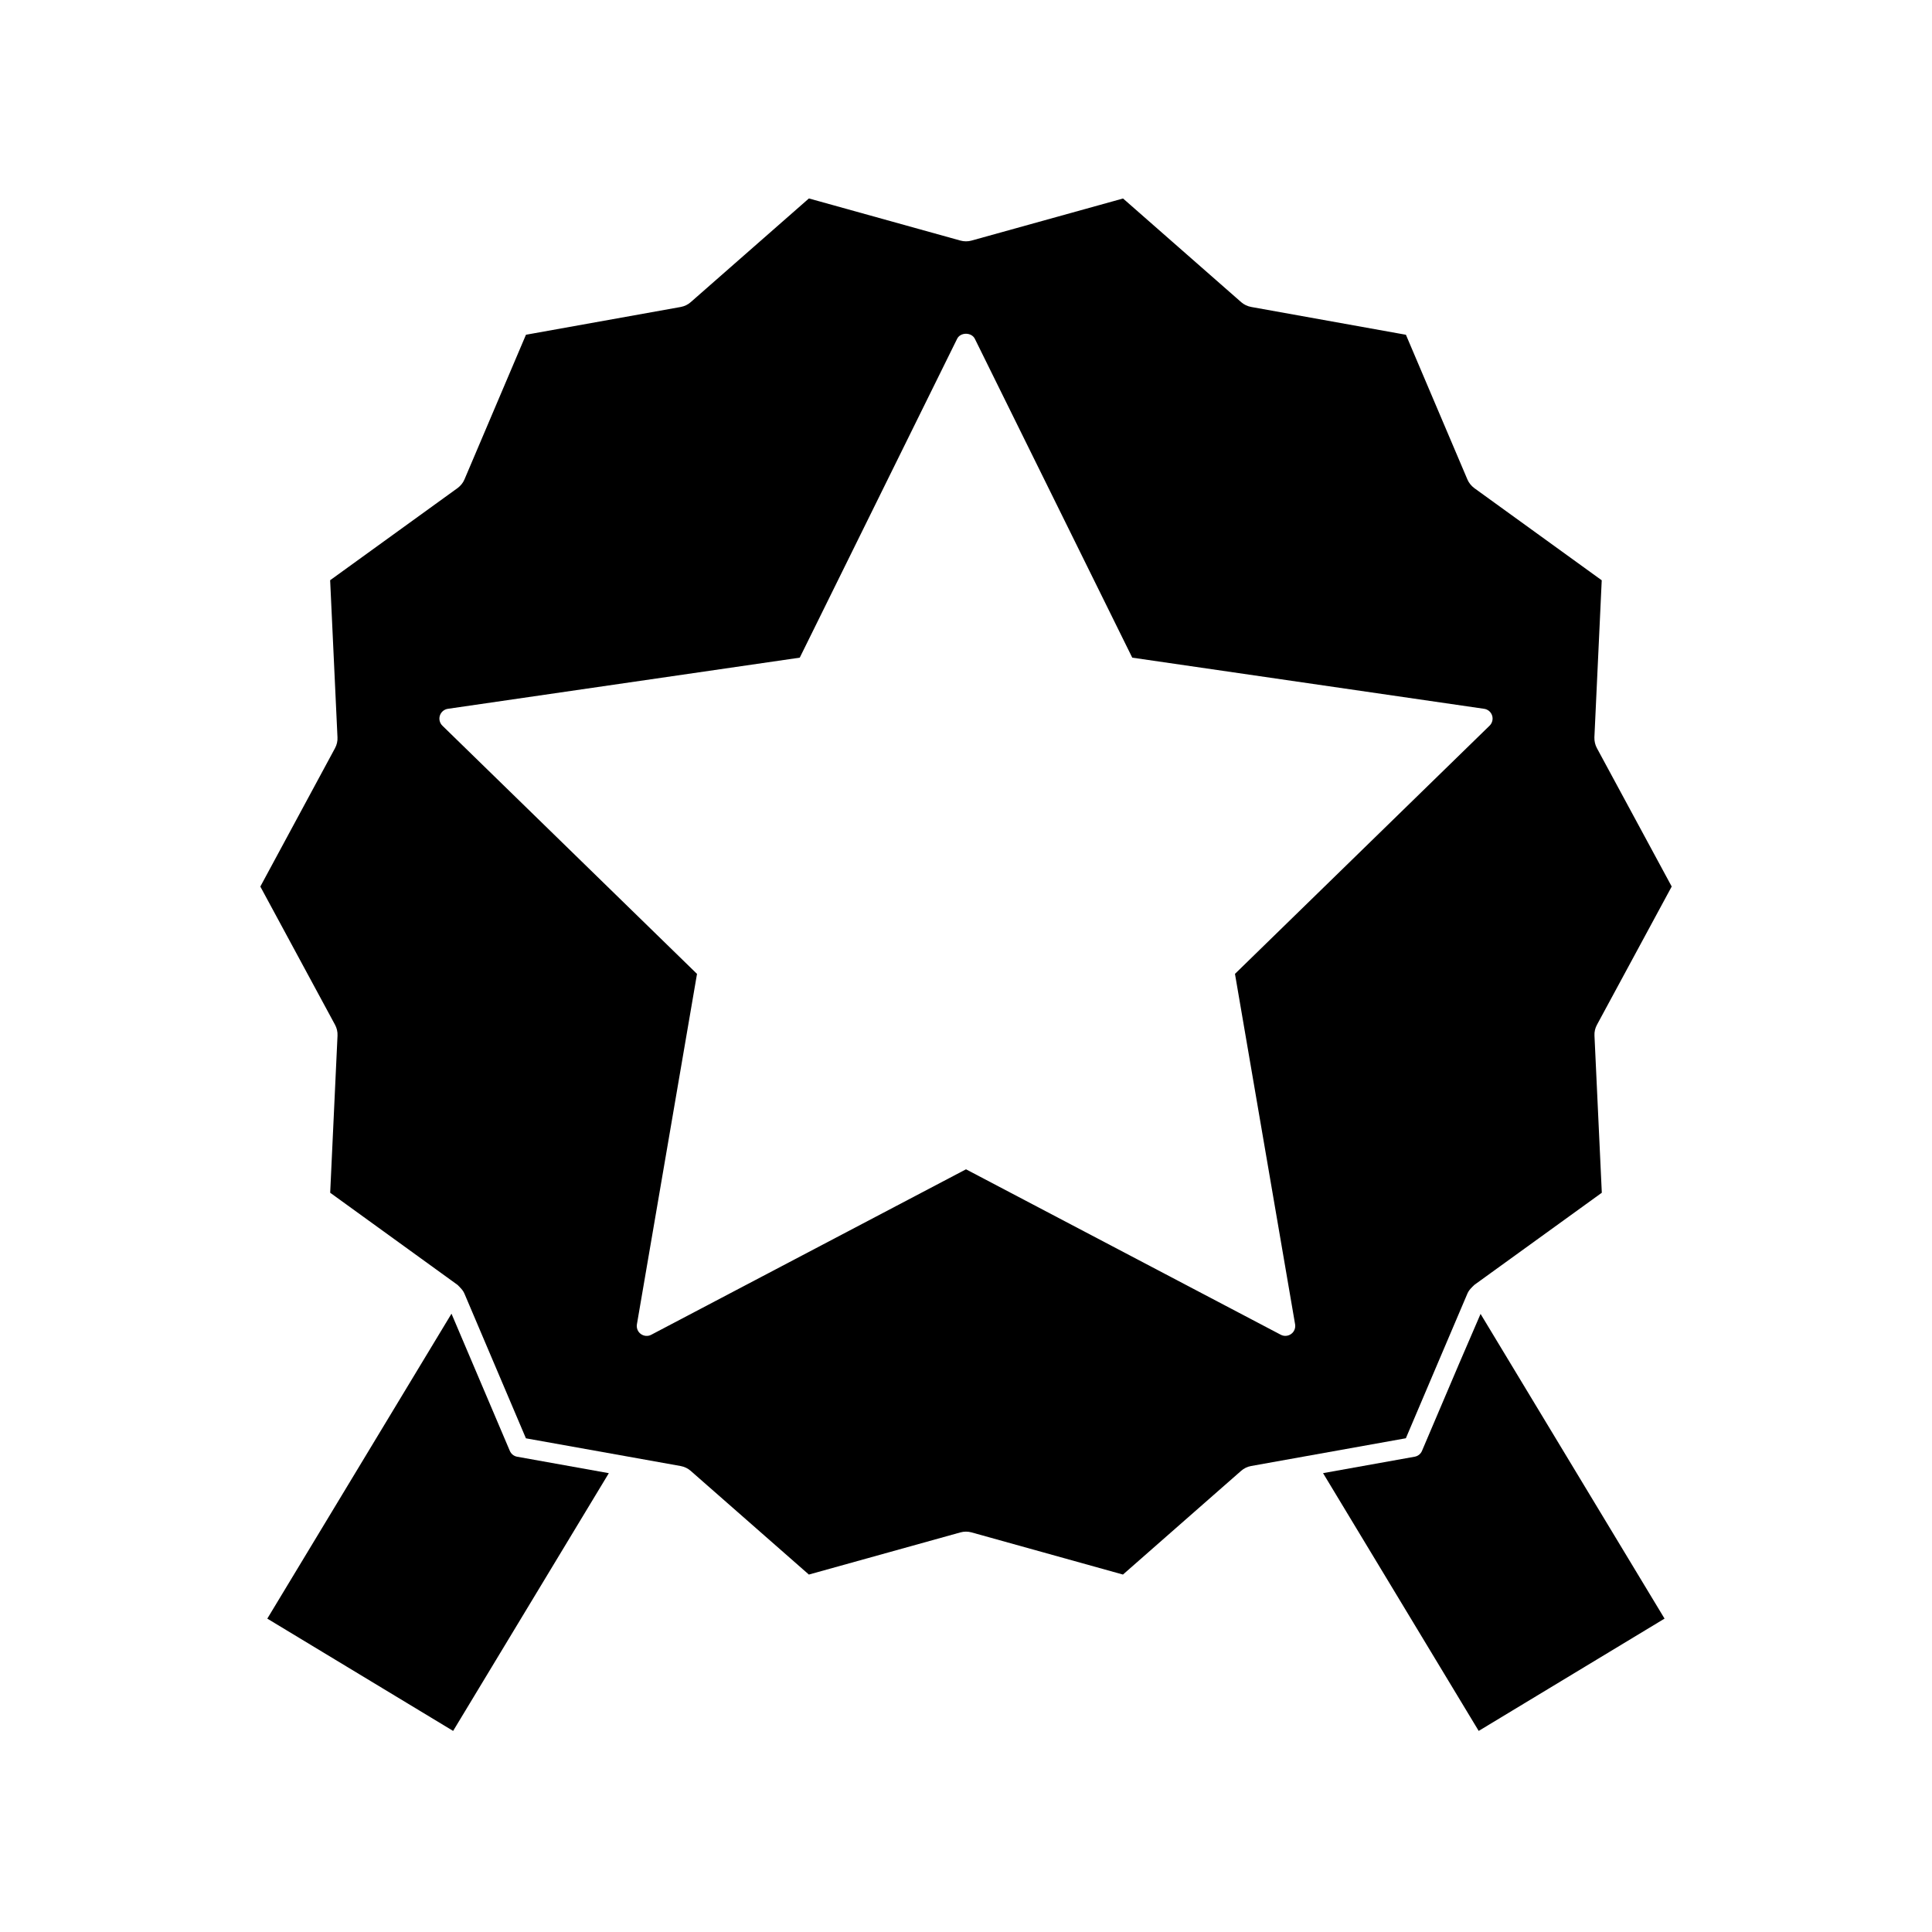
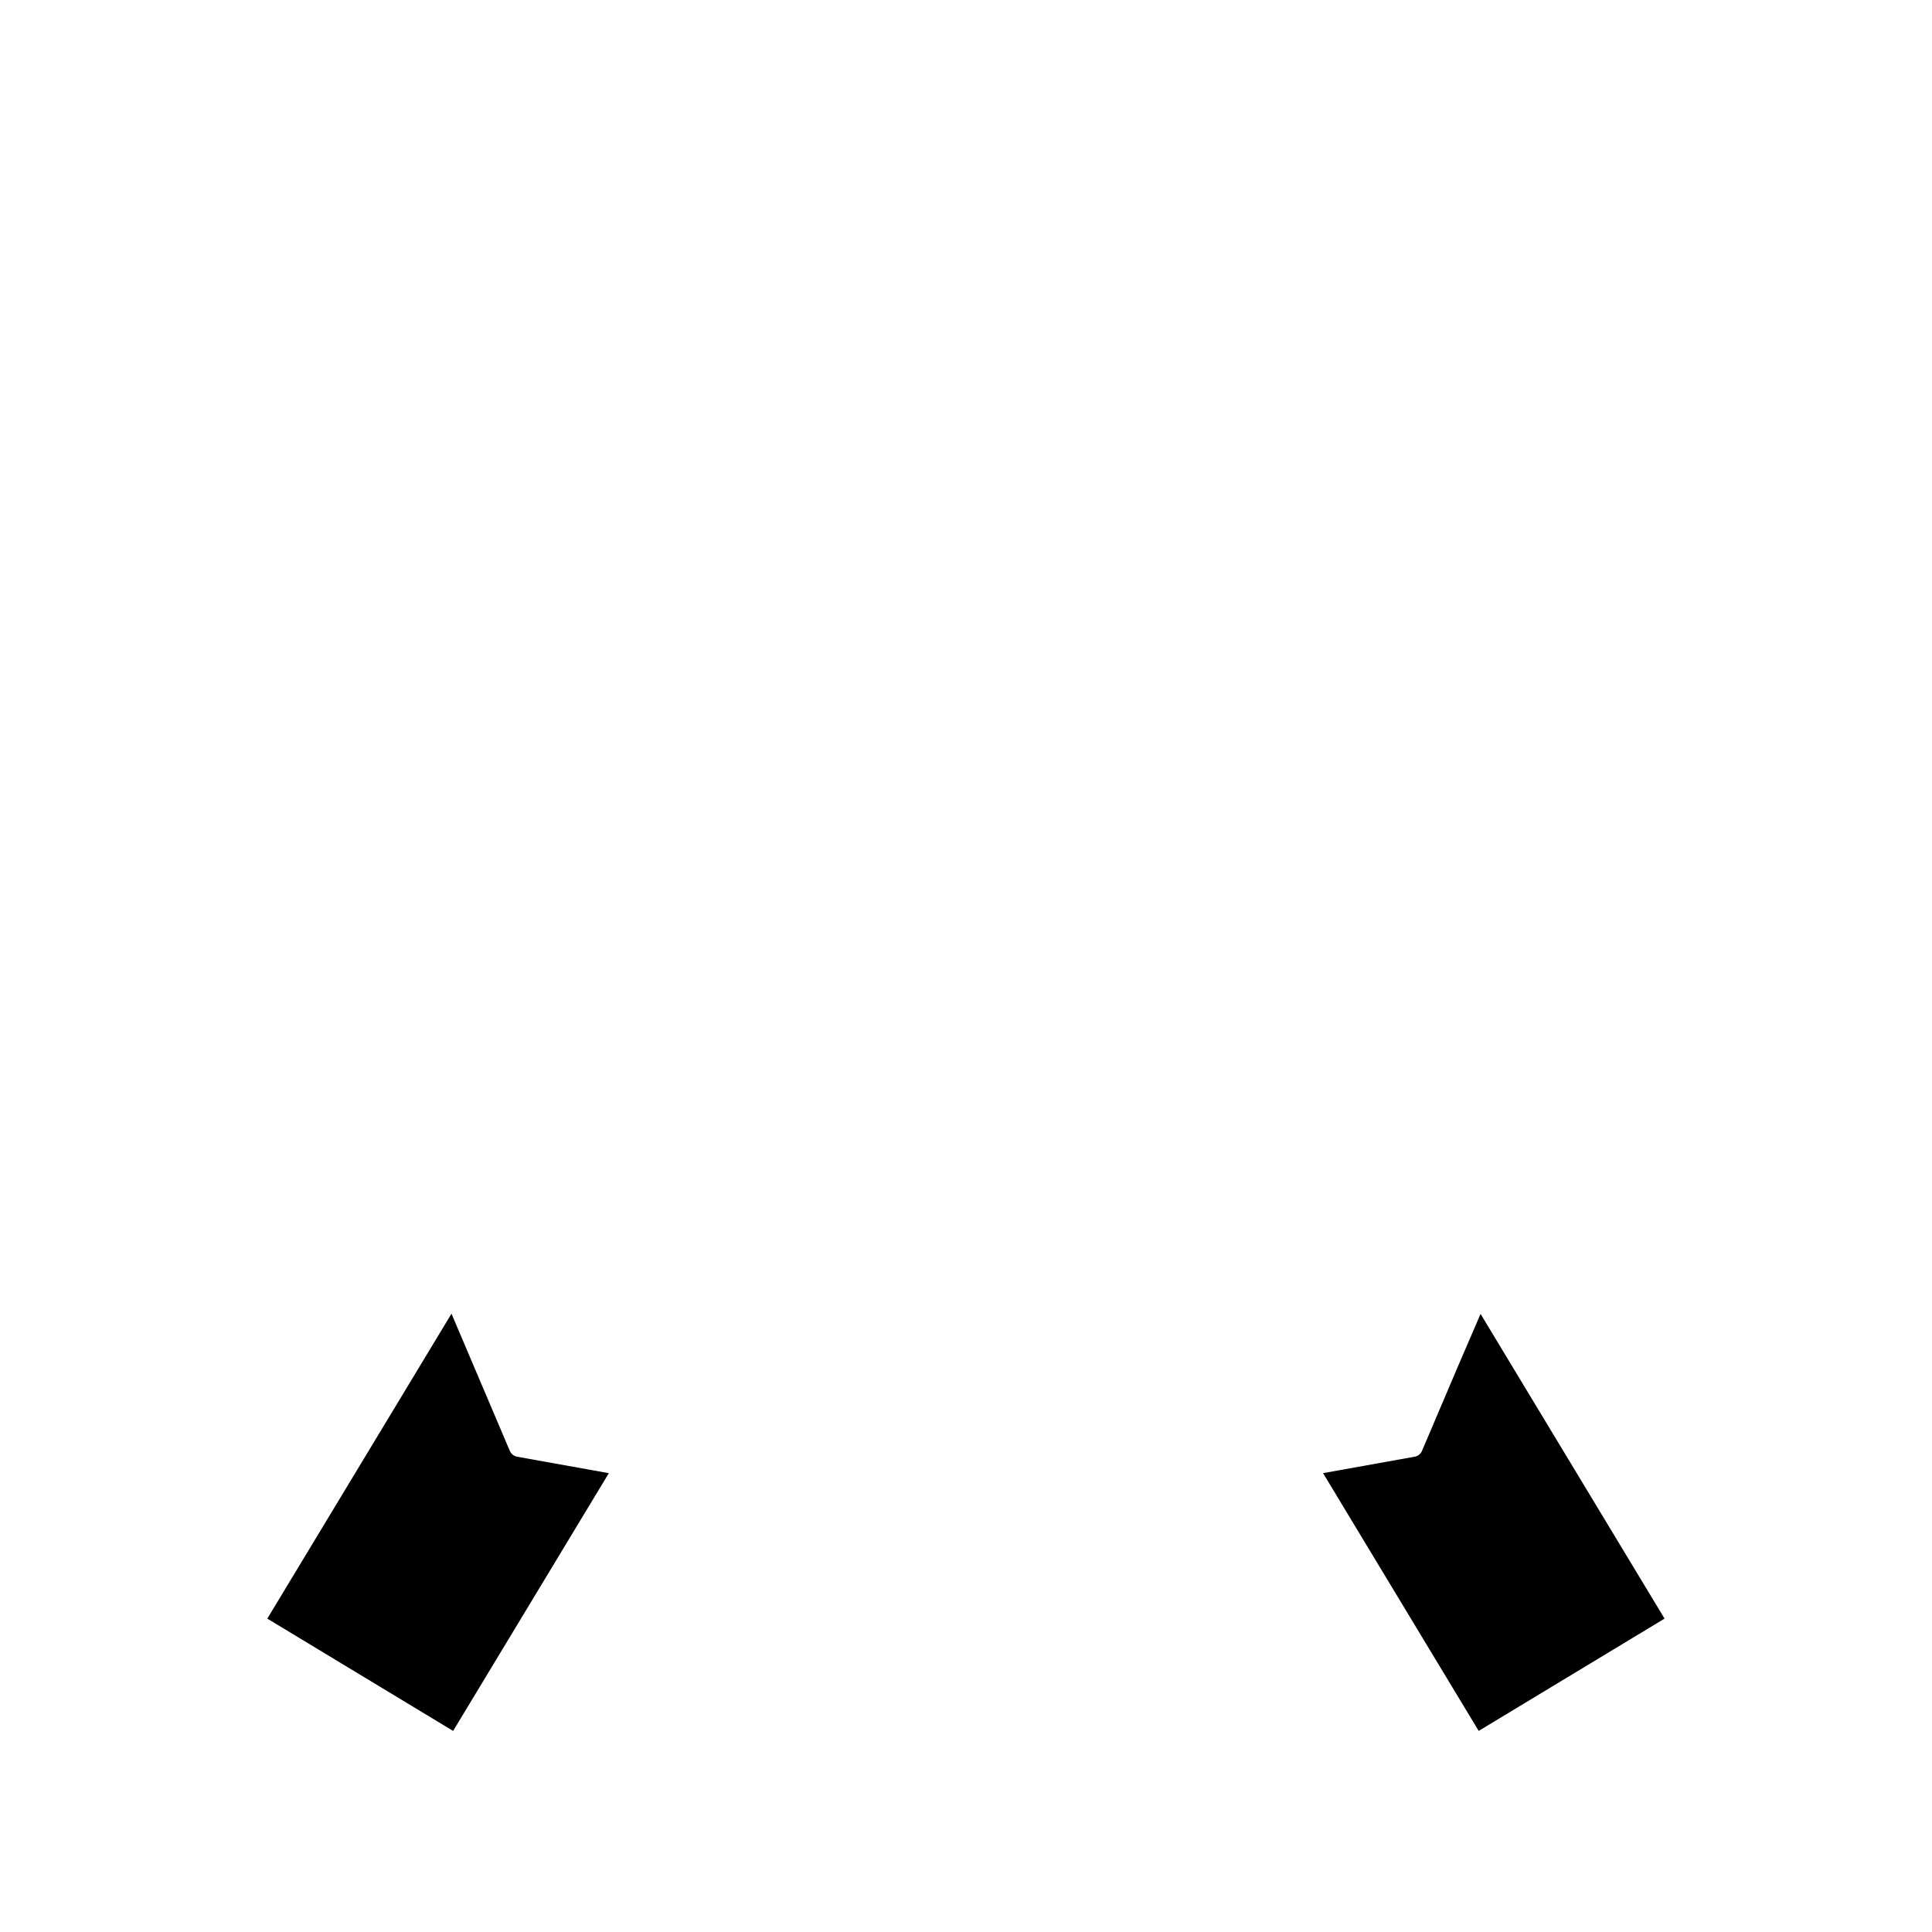
<svg xmlns="http://www.w3.org/2000/svg" fill="#000000" width="800px" height="800px" version="1.1" viewBox="144 144 512 512">
  <g>
    <path d="m530.38 506.08c-0.004 0.012-0.012 0.027-0.016 0.047l-9.516 22.355c-0.336 0.82-1.074 1.406-1.945 1.559l-24.281 4.356 41.246 68.312 49.254-29.762-48.758-80.75z" />
    <path d="m279.11 528.5-15.461-36.359-48.812 80.812 49.246 29.758 41.262-68.305-24.281-4.356c-0.871-0.148-1.605-0.734-1.953-1.551z" />
-     <path d="m566.53 339.43 1.945-41.648-33.77-24.426c-0.844-0.637-1.457-1.422-1.832-2.309l-16.289-38.332-41.012-7.371c-0.988-0.184-1.891-0.621-2.625-1.254l-31.328-27.488-40.164 11.156c-0.914 0.262-2.012 0.262-2.961-0.012l-40.125-11.156-31.324 27.484c-0.699 0.629-1.609 1.074-2.609 1.27l-41.051 7.367-16.301 38.352c-0.371 0.875-0.977 1.645-1.793 2.258l-33.801 24.445 1.945 41.629c0.059 0.977-0.168 1.988-0.656 2.883l-19.789 36.668 19.801 36.641c0.473 0.867 0.699 1.859 0.656 2.852l-1.945 41.652 33.766 24.43c0.09 0.066 0.164 0.156 0.25 0.246 0.016 0.012 0.02 0.031 0.035 0.047 0.102 0.102 0.203 0.168 0.289 0.285 0.004 0.012 0.012 0.02 0.016 0.031 0.535 0.523 0.965 1.074 1.227 1.707l16.289 38.332 26.645 4.769 14.375 2.578c1.008 0.188 1.914 0.629 2.644 1.273l31.32 27.484 40.164-11.172c0.973-0.27 1.961-0.262 2.906-0.012l40.168 11.184 26.875-23.594c0.031-0.02 0.062-0.051 0.094-0.078l4.356-3.824c0.73-0.645 1.645-1.09 2.633-1.27l14.379-2.578 26.633-4.777 8.969-21.098c0.004-0.02 0.016-0.043 0.027-0.062l7.32-17.191c0.25-0.605 0.684-1.156 1.219-1.68 0.02-0.016 0.02-0.031 0.031-0.047 0.09-0.105 0.18-0.168 0.277-0.258 0.016-0.016 0.027-0.031 0.043-0.051h0.004c0.109-0.102 0.188-0.203 0.289-0.277l33.75-24.398-1.945-41.652c-0.051-0.973 0.172-1.957 0.656-2.852l19.812-36.648-19.812-36.656c-0.477-0.871-0.699-1.859-0.676-2.852zm-27.777-3.117-67.473 65.773 15.934 92.863c0.168 0.988-0.234 1.988-1.043 2.566-0.457 0.332-0.996 0.504-1.543 0.504-0.418 0-0.836-0.102-1.219-0.305l-83.406-43.836-83.41 43.844c-0.871 0.477-1.945 0.387-2.762-0.199-0.809-0.578-1.211-1.586-1.043-2.566l15.926-92.863-67.477-65.781c-0.715-0.699-0.973-1.738-0.66-2.688 0.309-0.949 1.133-1.645 2.121-1.785l93.246-13.555 41.699-84.492c0.875-1.793 3.82-1.793 4.703 0l41.711 84.492 93.254 13.555c0.988 0.141 1.812 0.836 2.113 1.785 0.305 0.945 0.047 1.988-0.672 2.688z" />
  </g>
</svg>